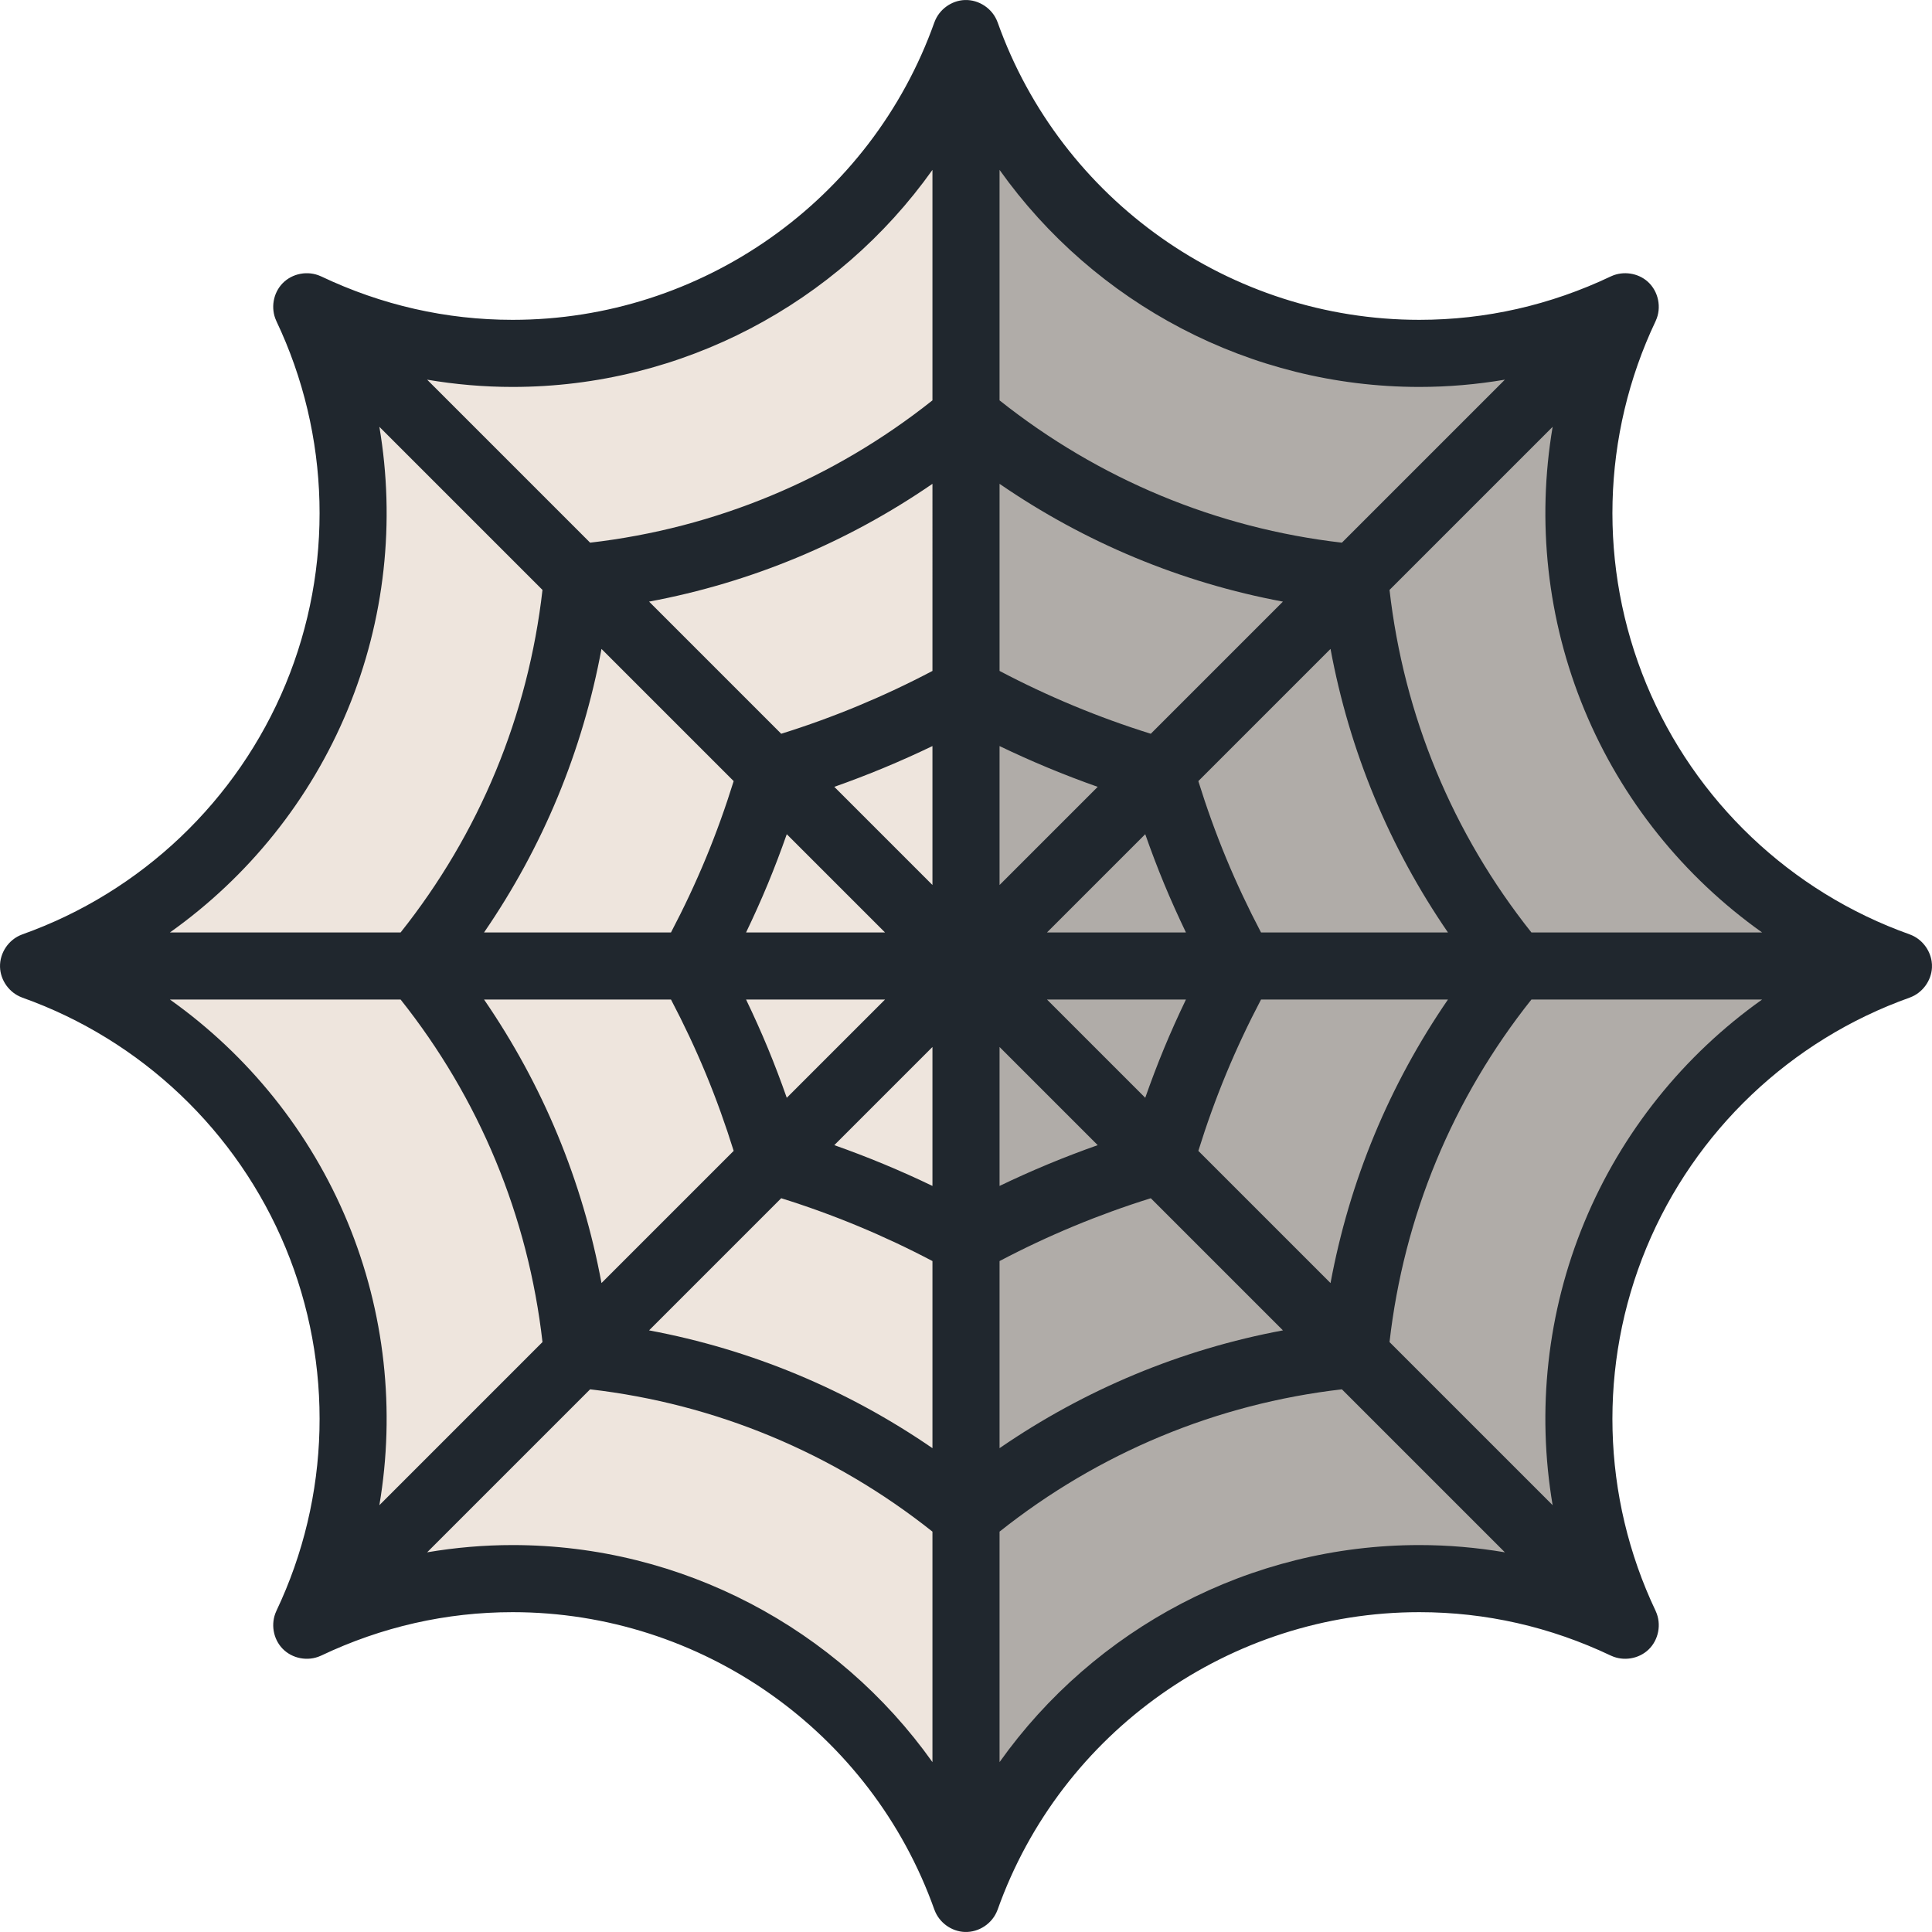
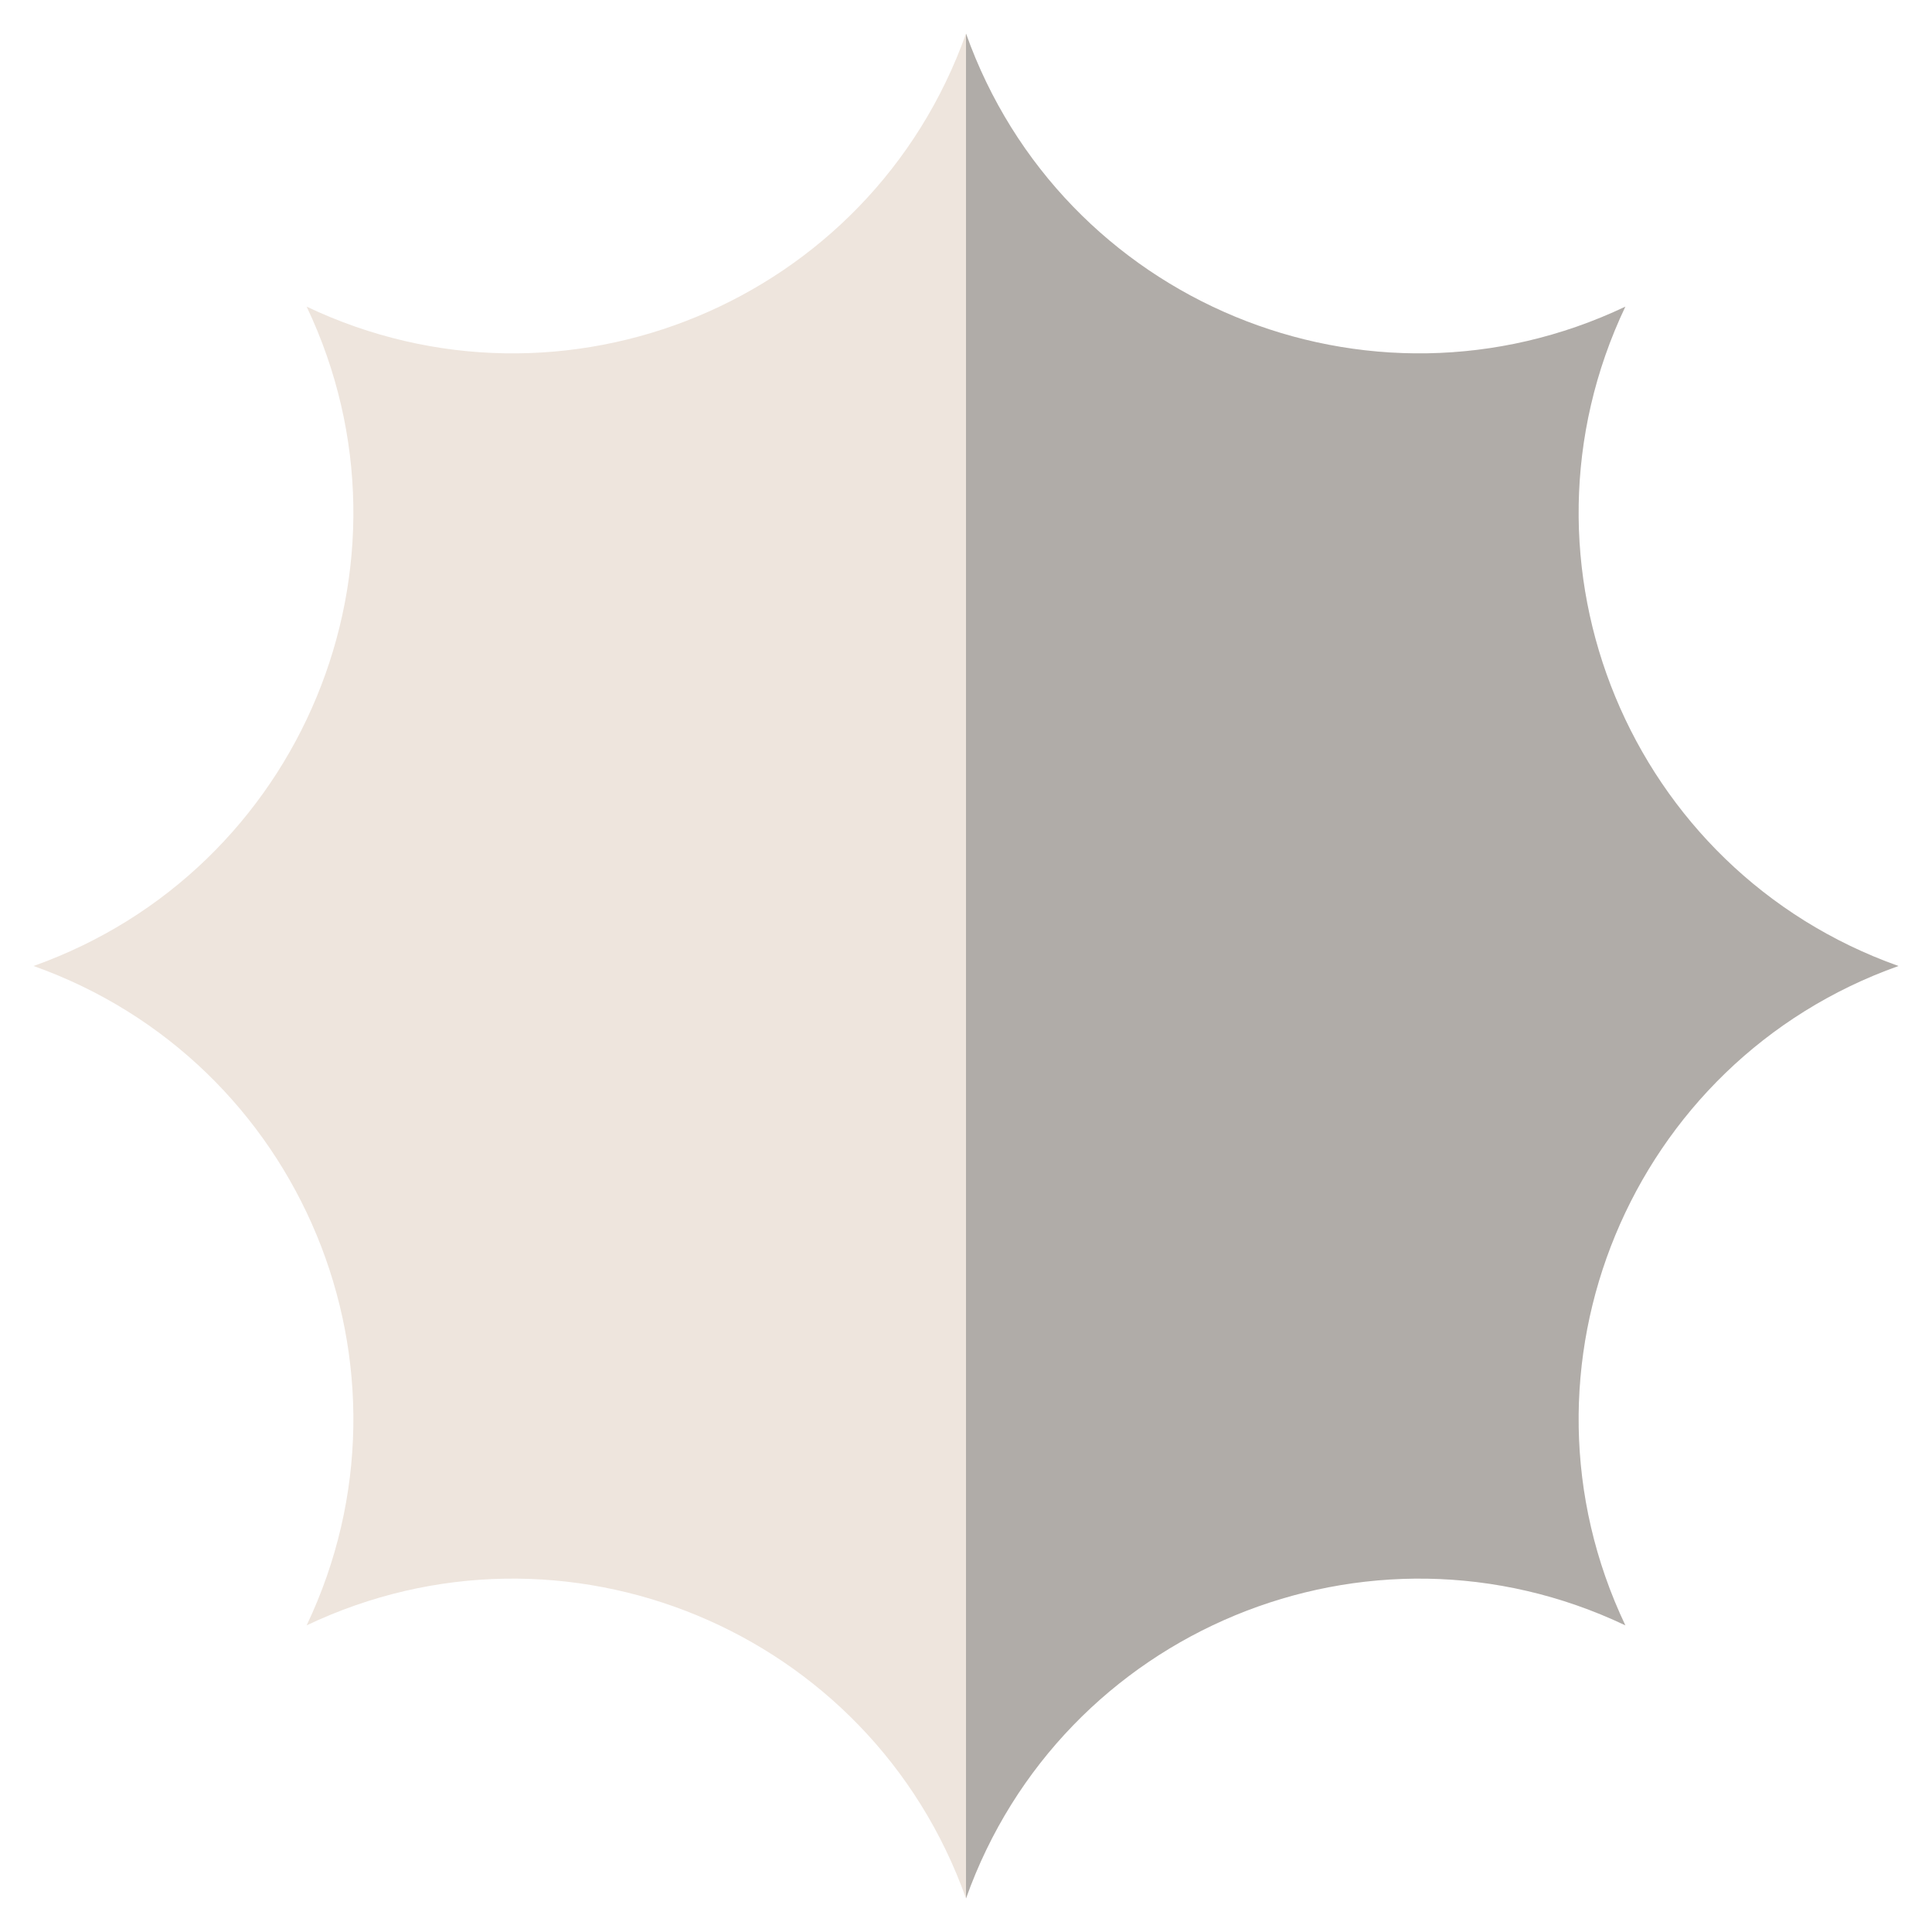
<svg xmlns="http://www.w3.org/2000/svg" height="800px" width="800px" version="1.1" id="Layer_1" viewBox="0 0 512.003 512.003" xml:space="preserve">
  <path style="fill:#EEE5DD;" d="M503.117,256c-71.133-25.296-104.79-106.55-72.379-174.736l0,0l0,0  c-68.186,32.411-149.44-1.245-174.736-72.378l0,0l0,0C230.706,80.019,149.452,113.675,81.266,81.264l0,0l0,0  C113.677,149.45,80.021,230.704,8.888,256l0,0l0,0c71.133,25.296,104.79,106.55,72.378,174.736l0,0l0,0  c68.186-32.411,149.44,1.245,174.736,72.378l0,0l0,0c25.296-71.133,106.55-104.79,174.736-72.378l0,0l0,0  C398.327,362.551,431.983,281.296,503.117,256L503.117,256L503.117,256z" />
  <g>
    <path style="opacity:0.3;fill:#20272E;enable-background:new    ;" d="M430.738,81.264L430.738,81.264L430.738,81.264   c-68.186,32.411-149.44-1.245-174.736-72.378v494.229c25.296-71.133,106.55-104.79,174.736-72.378l0,0l0,0   c-32.411-68.186,1.245-149.44,72.379-174.736l0,0C431.983,230.704,398.327,149.45,430.738,81.264z" />
-     <path style="fill:#20272E;" d="M511.906,254.752c-0.474-3.153-2.676-5.958-5.706-7.082c-0.037-0.013-0.068-0.033-0.104-0.046   c-31.539-11.216-56.974-35.384-69.783-66.309c-12.81-30.926-11.915-66.002,2.455-96.235c0.014-0.031,0.021-0.063,0.036-0.095   c1.593-3.453,0.718-7.762-2.109-10.316c-2.581-2.332-6.508-2.926-9.664-1.478c-0.037,0.017-0.075,0.025-0.11,0.043   c-16.085,7.646-33.172,11.524-50.786,11.525c-50.072,0.001-94.984-31.686-111.757-78.85c-0.012-0.034-0.031-0.063-0.044-0.097   c-1.304-3.533-4.899-5.947-8.669-5.805c-3.526,0.133-6.777,2.5-7.998,5.805c-0.012,0.033-0.031,0.063-0.044,0.097   c-16.771,47.16-61.682,78.848-111.757,78.851c-17.609,0.001-34.696-3.878-50.786-11.525c-0.034-0.017-0.071-0.025-0.107-0.04   c-3.365-1.546-7.529-0.771-10.105,1.9c-2.495,2.587-3.175,6.617-1.677,9.878c0.017,0.036,0.025,0.073,0.041,0.109   c14.371,30.232,15.266,65.308,2.456,96.234c-12.81,30.925-38.244,55.095-69.783,66.31c-0.037,0.013-0.069,0.033-0.104,0.046   c-3.511,1.3-5.911,4.847-5.798,8.597c0.107,3.554,2.468,6.829,5.798,8.063c0.037,0.013,0.069,0.034,0.106,0.047   c31.539,11.216,56.974,35.386,69.784,66.31c12.81,30.926,11.914,66.001-2.456,96.232c-0.015,0.033-0.024,0.069-0.039,0.102   c-1.5,3.259-0.823,7.294,1.67,9.881c2.577,2.673,6.744,3.451,10.112,1.903c0.034-0.015,0.07-0.024,0.103-0.039   c16.087-7.646,33.172-11.524,50.785-11.524c50.073,0,94.985,31.687,111.757,78.851c0.013,0.036,0.033,0.068,0.046,0.102   c1.226,3.314,4.48,5.674,8.017,5.799c3.765,0.133,7.34-2.272,8.645-5.799c0.013-0.036,0.033-0.066,0.046-0.102   c16.772-47.163,61.685-78.851,111.758-78.851c17.611,0,34.698,3.878,50.785,11.524c0.036,0.017,0.072,0.025,0.108,0.042   c3.23,1.484,7.237,0.83,9.821-1.621c2.714-2.571,3.517-6.784,1.954-10.174c-0.014-0.031-0.021-0.064-0.036-0.095   c-14.37-30.231-15.265-65.308-2.455-96.232c12.81-30.926,38.245-55.095,69.784-66.31c0.037-0.013,0.069-0.033,0.105-0.047   c3.262-1.209,5.614-4.402,5.79-7.881C512.02,255.878,511.99,255.31,511.906,254.752z M92.12,188.119   c9.898-23.895,12.669-49.943,8.417-75.009l43.229,43.229c-1.888,16.537-6.03,32.683-12.391,48.04   c-6.36,15.355-14.847,29.7-25.207,42.732H45.032C65.764,232.391,82.222,212.013,92.12,188.119z M187.056,227.44   c-2.763,6.671-5.87,13.259-9.236,19.67h-49.542c7.734-11.262,14.287-23.281,19.524-35.927c5.238-12.646,9.104-25.779,11.598-39.21   l35.031,35.031C192.281,213.914,189.82,220.77,187.056,227.44z M194.432,304.996l-35.031,35.031   c-2.494-13.431-6.36-26.564-11.598-39.209c-5.237-12.646-11.789-24.666-19.523-35.927h49.542   c3.365,6.407,6.473,12.996,9.236,19.668C189.82,291.234,192.282,298.089,194.432,304.996z M92.12,323.882   c-9.897-23.894-26.356-44.272-47.087-58.991h61.134c10.36,13.029,18.846,27.374,25.207,42.732   c6.361,15.359,10.504,31.502,12.392,48.039l-43.229,43.23C104.789,373.824,102.018,347.777,92.12,323.882z M247.111,466.983   c-25.162-35.403-66.396-57.522-111.244-57.522c-7.658,0-15.224,0.658-22.675,1.923l43.197-43.197   c33.219,3.838,64.417,16.807,90.722,37.713V466.983z M247.111,383.782c-22.668-15.595-48.143-26.184-75.099-31.218l35.021-35.021   c13.82,4.31,27.258,9.895,40.079,16.653V383.782z M197.717,247.11c2.038-4.244,3.975-8.538,5.767-12.866   c1.792-4.327,3.458-8.731,5.018-13.17l26.036,26.036H197.717z M234.537,264.892l-26.035,26.035   c-1.559-4.44-3.226-8.842-5.018-13.173c-1.792-4.327-3.728-8.619-5.766-12.863h36.819V264.892z M247.111,314.286   c-8.466-4.077-17.156-7.686-26.013-10.807l26.013-26.013V314.286z M247.111,234.535l-26.013-26.013   c8.858-3.12,17.546-6.73,26.013-10.807V234.535z M247.111,177.804c-12.822,6.758-26.26,12.342-40.079,16.652l-35.019-35.019   c26.955-5.033,52.43-15.623,75.098-31.219V177.804z M247.111,106.1c-26.306,20.905-57.504,33.875-90.721,37.714l-43.195-43.195   c7.452,1.265,15.017,1.923,22.675,1.923c44.848-0.004,86.08-22.122,111.241-57.523V106.1z M264.893,45.019   c25.162,35.403,66.396,57.524,111.243,57.523c7.658,0,15.225-0.659,22.676-1.924l-43.198,43.198   c-33.216-3.837-64.414-16.806-90.722-37.713V45.019H264.893z M334.185,247.11c-3.365-6.409-6.473-12.997-9.236-19.668   c-2.766-6.678-5.228-13.534-7.376-20.438l35.031-35.031c2.494,13.431,6.36,26.564,11.598,39.21   c5.237,12.645,11.789,24.664,19.523,35.927H334.185z M383.726,264.892c-7.734,11.262-14.286,23.281-19.523,35.927   c-5.239,12.646-9.104,25.779-11.598,39.209l-35.031-35.031c2.15-6.909,4.611-13.764,7.375-20.435   c2.766-6.674,5.873-13.264,9.237-19.67L383.726,264.892L383.726,264.892z M264.893,128.219   c22.669,15.596,48.145,26.185,75.099,31.218l-35.019,35.019c-13.819-4.309-27.257-9.893-40.079-16.652v-49.585H264.893z    M277.467,247.11l26.036-26.036c1.559,4.44,3.224,8.843,5.018,13.173c1.792,4.327,3.728,8.619,5.766,12.863H277.467z    M314.287,264.892c-2.038,4.243-3.974,8.535-5.767,12.866c-1.792,4.327-3.458,8.73-5.017,13.169l-26.035-26.035H314.287   L314.287,264.892z M264.893,197.716c8.468,4.077,17.156,7.686,26.013,10.807l-26.013,26.013V197.716z M264.893,277.465   l26.015,26.015c-8.859,3.12-17.548,6.73-26.015,10.807V277.465z M264.893,334.197c12.821-6.758,26.26-12.342,40.08-16.652   l35.021,35.021c-26.956,5.033-52.431,15.622-75.101,31.218V334.197L264.893,334.197z M376.137,409.461   c-44.848,0-86.083,22.118-111.244,57.522V405.9c26.306-20.905,57.505-33.874,90.724-37.713l43.197,43.197   C391.36,410.119,383.795,409.461,376.137,409.461z M419.884,323.882c-9.897,23.895-12.668,49.941-8.417,75.008l-43.227-43.227   c1.888-16.537,6.03-32.68,12.392-48.039c6.361-15.357,14.848-29.703,25.207-42.732h61.134   C446.242,279.611,429.782,299.988,419.884,323.882z M405.838,247.11c-10.36-13.032-18.847-27.377-25.206-42.732   c-6.361-15.357-10.504-31.503-12.392-48.04l43.229-43.229c-4.251,25.067-1.481,51.114,8.418,75.01   c9.897,23.894,26.357,44.271,47.087,58.99H405.838z" />
  </g>
</svg>